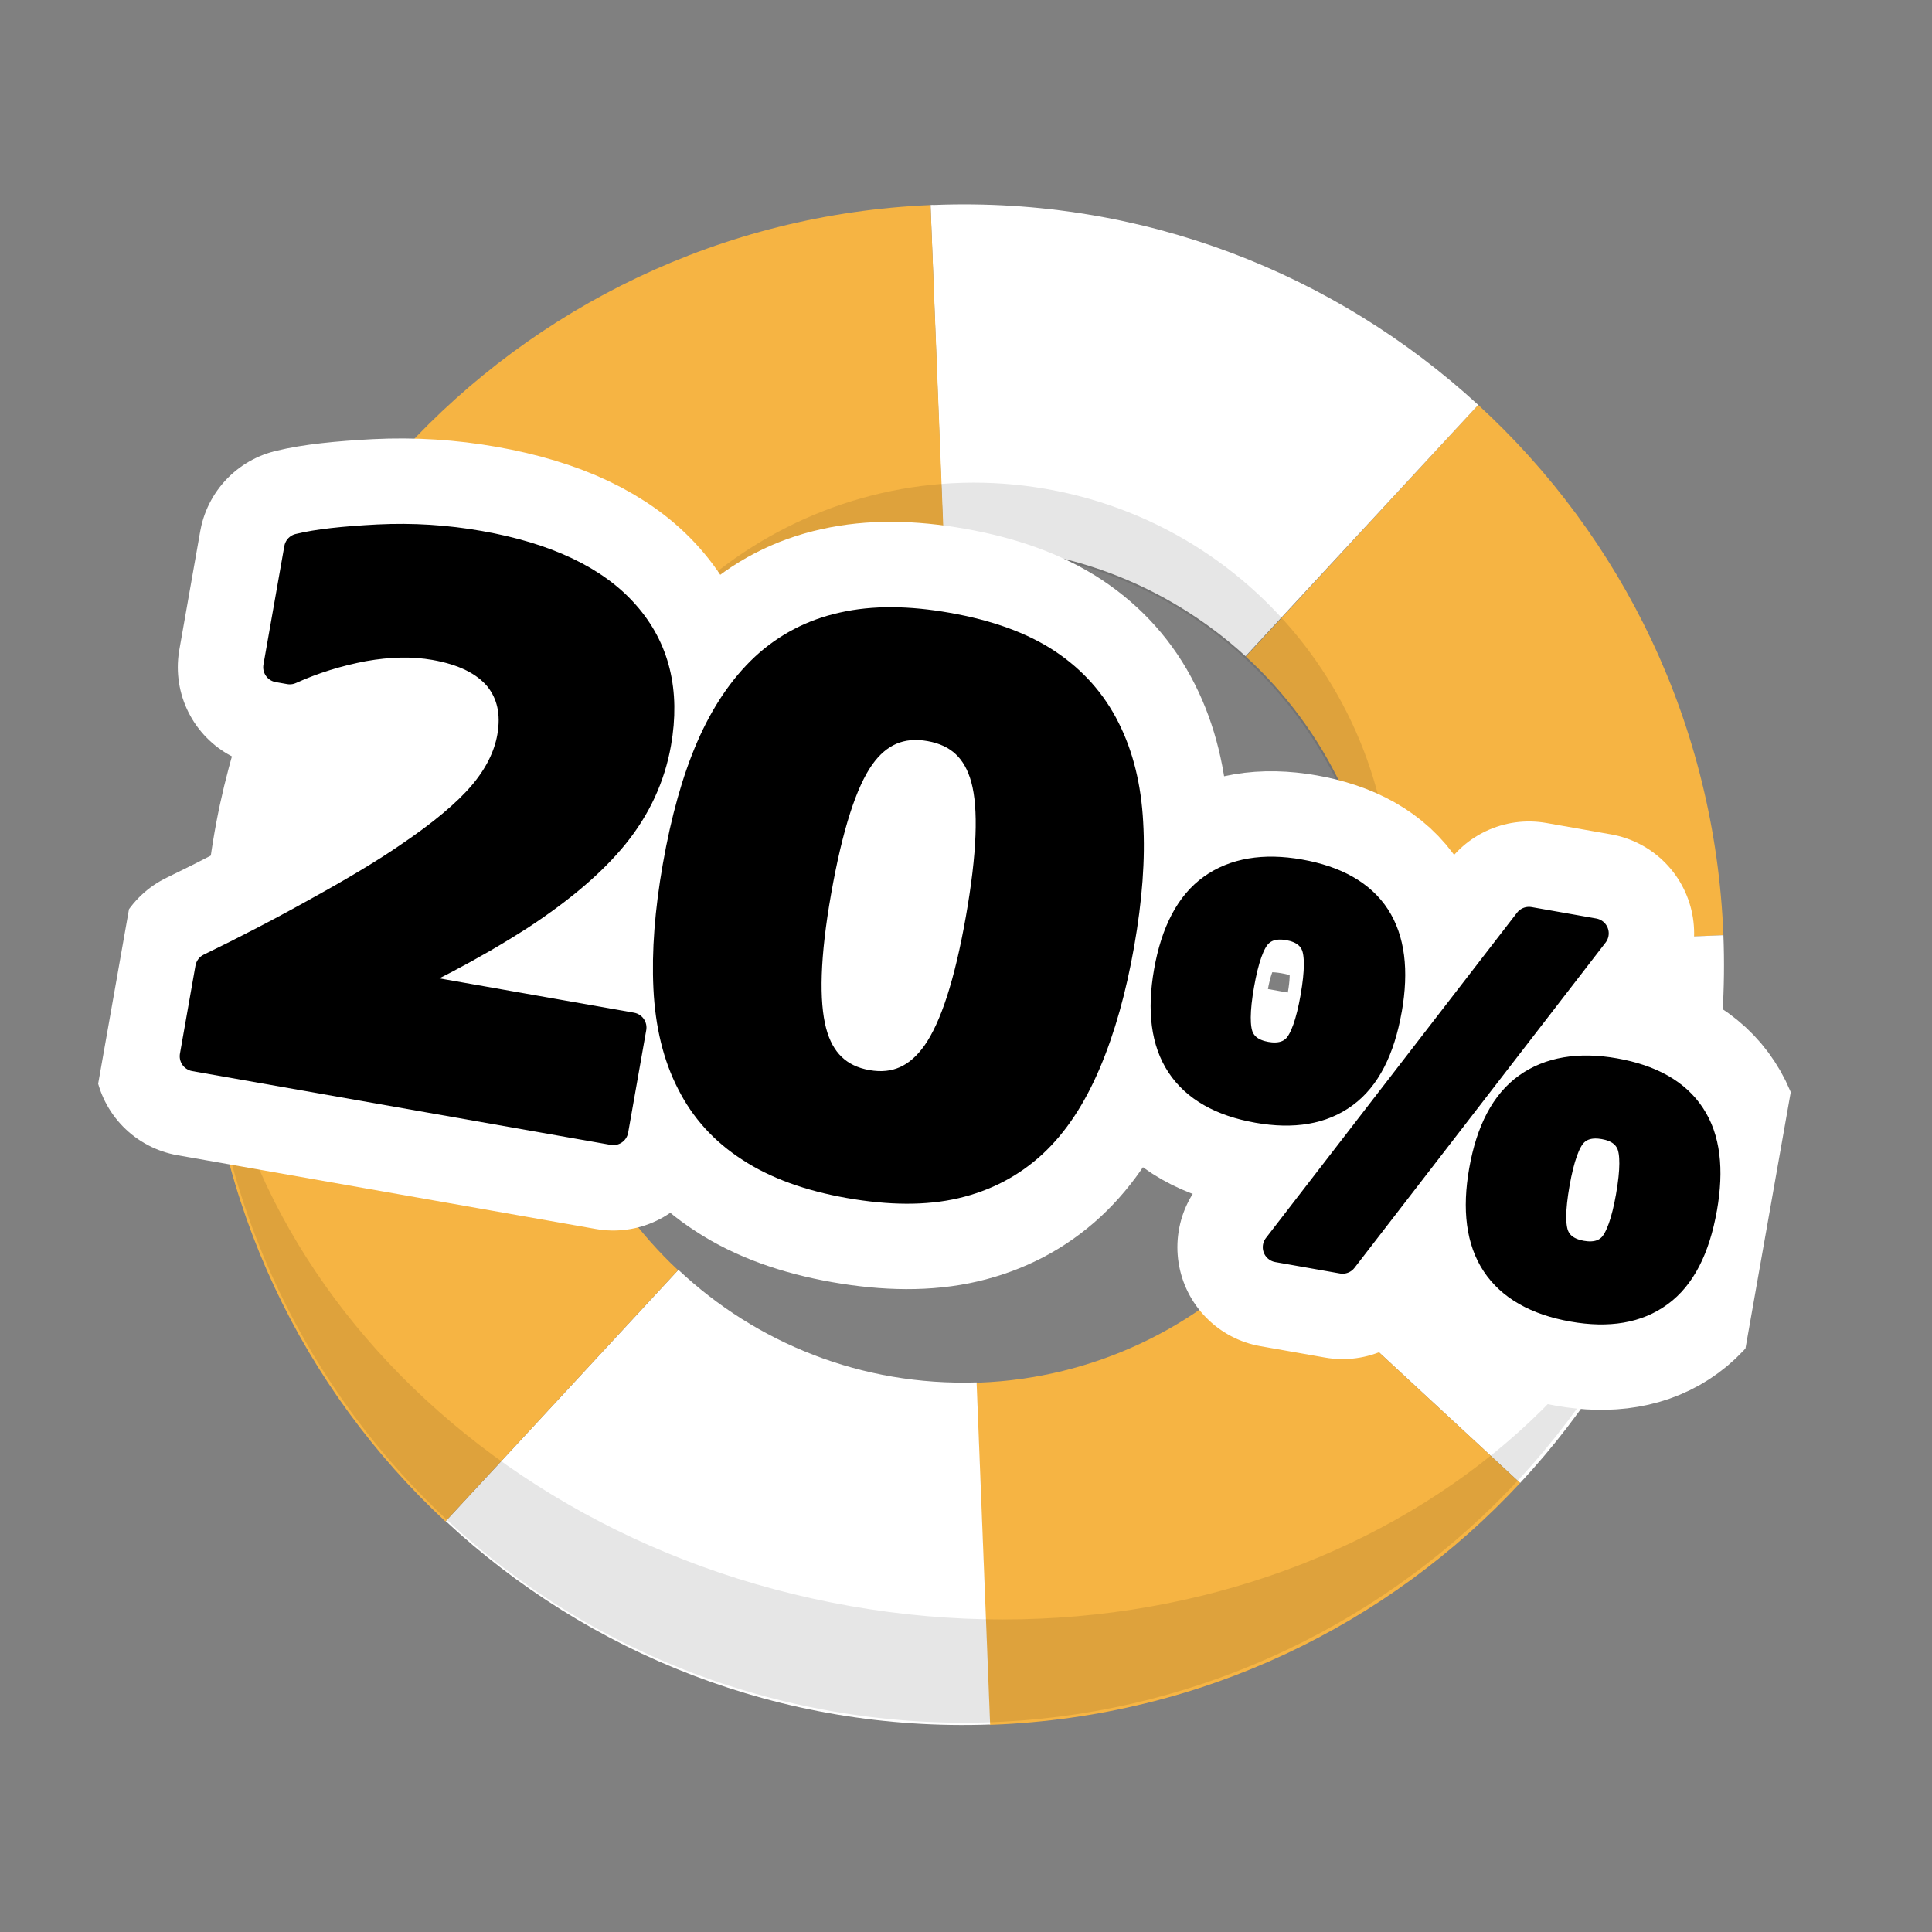
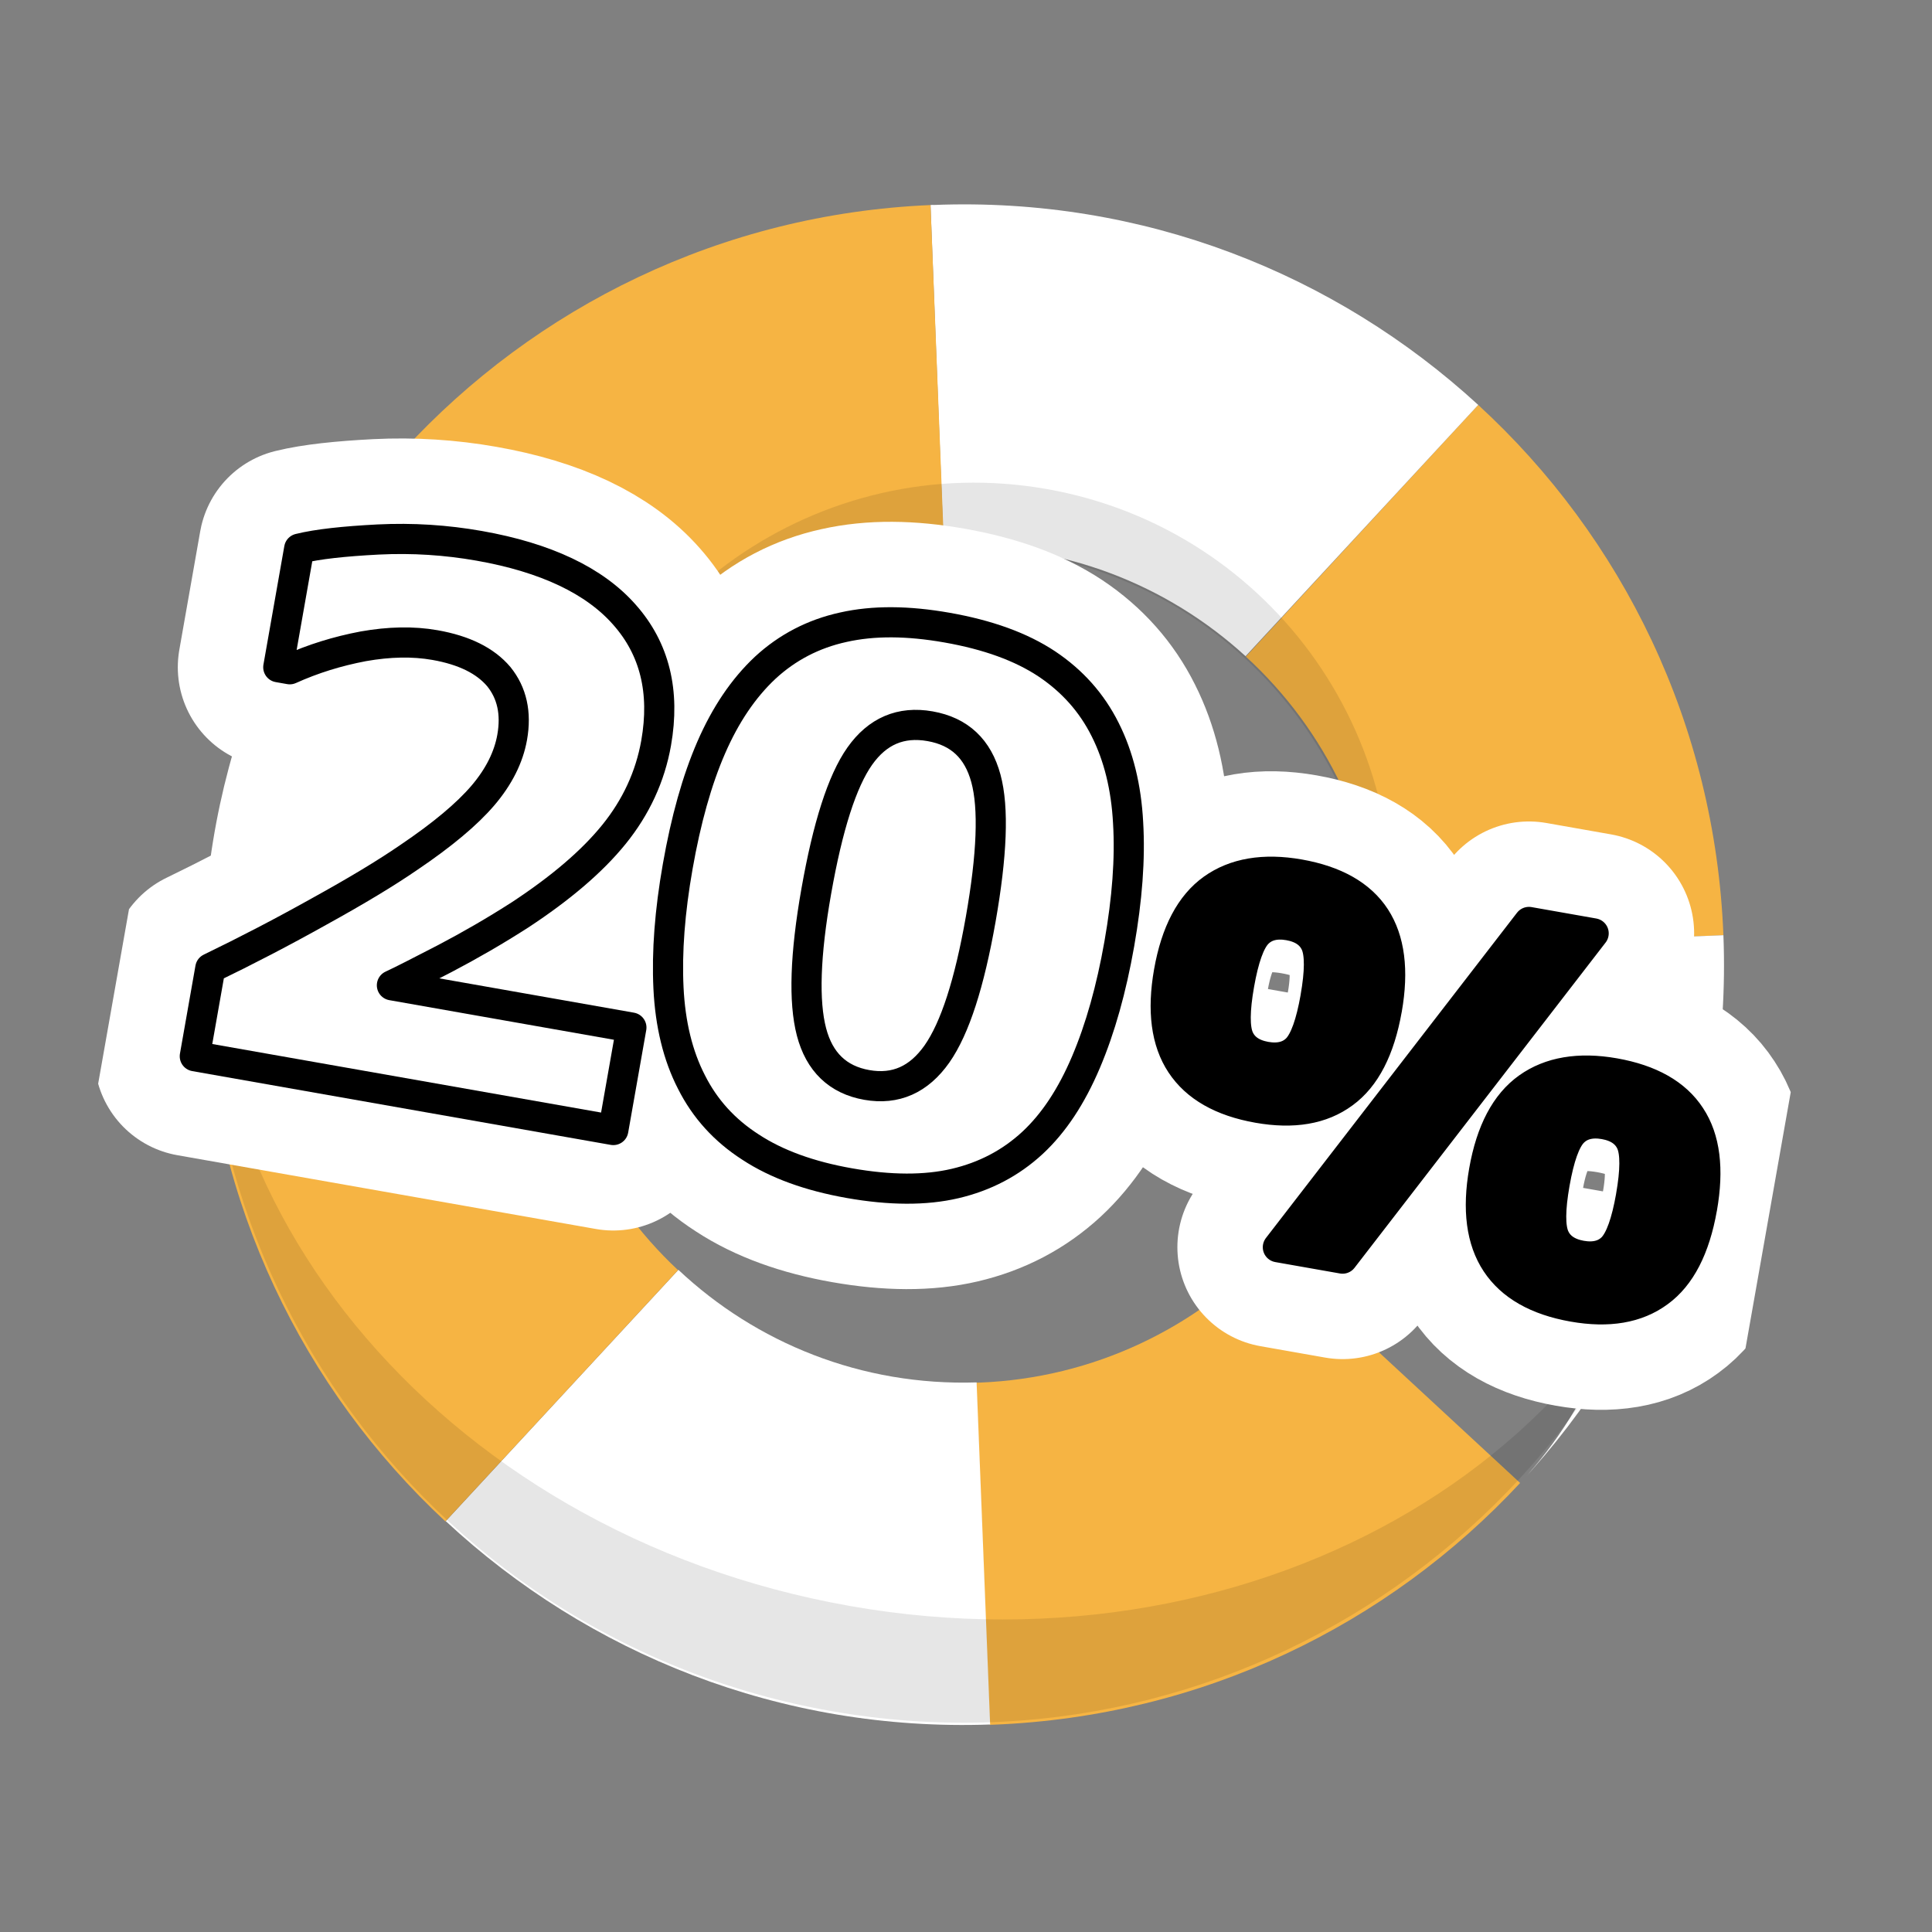
<svg xmlns="http://www.w3.org/2000/svg" fill="none" viewBox="0 .12 86.88 86.88">
  <rect x="0" y=".12" width="86.88" height="86.88" fill="#808080" stroke="none" />
  <clipPath id="a">
    <path d="m0 0h75v75h-75z" transform="matrix(.985 .174 -.174 .985 13.024 .116)" />
  </clipPath>
  <g clip-path="url(#a)">
    <path d="m77.499 42.176-15.384.608c-.205-5.23-2.524-9.873-6.091-13.137l10.449-11.318c6.477 5.94 10.657 14.369 11.027 23.847z" fill="#f6b443" />
-     <path d="m62.118 42.769 15.382-.593c.37 9.478-3.147 18.195-9.141 24.632l-11.3-10.461c3.306-3.545 5.264-8.348 5.06-13.578z" fill="#fff" />
+     <path d="m62.118 42.769 15.382-.593c.37 9.478-3.147 18.195-9.141 24.632c3.306-3.545 5.264-8.348 5.06-13.578z" fill="#fff" />
    <path d="m66.473 18.329-10.461 11.3c-3.528-3.227-8.268-5.113-13.421-4.91-.047.007-.106-.004-.153.004l-.593-15.382c.047-.007.109-.011.153-.004 9.402-.368 18.052 3.092 24.476 8.992z" fill="#fff" />
    <path d="m57.058 56.347 11.3 10.461c-5.939 6.386-14.296 10.502-23.698 10.87-.047.007-.106-.004-.153.004l-.608-15.384c.047-.007.106.004.153-.004 5.154-.203 9.742-2.471 13.005-5.947z" fill="#f6b443" />
    <path d="m43.917 62.285.608 15.384c-9.411.336-18.081-3.188-24.479-9.145l10.461-11.3c3.488 3.281 8.232 5.229 13.41 5.061z" fill="#fff" />
    <path d="m41.845 9.341.608 15.384c-5.161.247-9.755 2.545-12.984 6.088l-11.318-10.449c5.917-6.435 14.287-10.625 23.694-11.023z" fill="#f6b443" />
    <path d="m30.49 57.237-10.461 11.3c-6.386-5.939-10.502-14.296-10.87-23.698l15.384-.608c.203 5.154 2.456 9.739 5.947 13.005z" fill="#f6b443" />
    <path d="m18.151 20.364 11.3 10.461c-3.227 3.528-5.113 8.268-4.91 13.421l-15.382.593c-.368-9.402 3.094-18.067 8.992-24.476z" fill="#fff" />
    <path d="m46.55 25.067c9.705 1.711 16.335 10.587 15.411 20.233.13-.48.231-.965.32-1.467 1.797-10.193-5.016-19.924-15.209-21.721-10.193-1.797-19.924 5.016-21.721 15.209-.088.502-.16.992-.201 1.488 2.431-9.38 11.696-15.454 21.401-13.742z" fill="#000" opacity=".1" />
    <path d="m38.215 72.338c-18.524-3.266-31.259-18.809-28.454-34.718-3.266 18.524 9.096 36.179 27.62 39.446 18.524 3.266 36.179-9.096 39.446-27.62-2.805 15.91-20.088 26.159-38.612 22.893z" fill="#000" opacity=".1" />
    <g stroke-linejoin="round">
      <path d="m27.58 50.936-18.82-3.318.698-3.959c1.615-.781 3.258-1.634 4.914-2.561 1.653-.912 2.983-1.713 4.005-2.416 1.521-1.026 2.63-1.958 3.341-2.792.711-.834 1.155-1.715 1.314-2.616.193-1.093-.013-1.998-.601-2.726-.605-.716-1.557-1.188-2.872-1.42-.99-.174-2.06-.15-3.224.056-1.166.221-2.262.561-3.304 1.032l-.517-.091.94-5.333c.828-.204 2.008-.331 3.545-.411 1.552-.077 3.058.021 4.55.284 2.999.529 5.191 1.57 6.536 3.102 1.359 1.534 1.827 3.46 1.421 5.764-.266 1.507-.905 2.887-1.898 4.113s-2.408 2.424-4.216 3.613c-1.134.729-2.269 1.382-3.377 1.963-1.123.579-1.911.988-2.391 1.208l10.769 1.899z" stroke="#fff" stroke-width="9.037" />
      <path d="m50.334 42.565c-.357 2.024-.852 3.795-1.502 5.325-.651 1.53-1.441 2.731-2.406 3.627-.983.908-2.14 1.511-3.475 1.824s-2.918.308-4.75-.015c-1.788-.315-3.277-.852-4.451-1.623-1.177-.756-2.055-1.733-2.653-2.92-.613-1.189-.957-2.606-1.036-4.234-.079-1.628.059-3.447.416-5.471.367-2.083.865-3.869 1.505-5.34s1.446-2.67 2.431-3.592c.983-.908 2.157-1.524 3.504-1.819 1.364-.308 2.915-.293 4.673.017 1.832.323 3.321.86 4.48 1.628 1.145.765 2.023 1.743 2.631 2.962.598 1.187.945 2.588 1.029 4.187.096 1.616-.04 3.42-.396 5.444zm-6.234-1.099c.51-2.895.595-5.013.235-6.341s-1.181-2.112-2.511-2.347c-1.315-.232-2.369.222-3.162 1.346s-1.44 3.158-1.956 6.083c-.503 2.851-.569 4.957-.215 6.314s1.188 2.159 2.488 2.388c1.3.229 2.343-.242 3.155-1.393.815-1.166 1.46-3.185 1.966-6.051z" stroke="#fff" stroke-width="9.037" />
      <path d="m62.366 45.509c-.318 1.802-.966 3.059-1.944 3.77-.981.726-2.268.941-3.848.662-1.64-.289-2.788-.949-3.461-1.966-.674-1.017-.855-2.405-.548-4.148.315-1.787.975-3.027 1.968-3.735s2.297-.935 3.893-.654c1.61.284 2.761.928 3.42 1.943.647.998.831 2.37.521 4.128zm-3.211-.536c.203-1.152.208-1.958.013-2.404-.196-.446-.602-.731-1.208-.838-.606-.107-1.085.022-1.421.374-.336.352-.607 1.111-.813 2.278s-.211 1.973-.015 2.419.602.731 1.208.838c.606.107 1.085-.022 1.421-.374.339-.367.61-1.126.816-2.293zm12.51-2.881-11.291 14.627-2.91-.513 11.291-14.627zm4.873 12.359c-.318 1.802-.966 3.059-1.944 3.77-.981.726-2.268.941-3.848.662-1.64-.289-2.788-.949-3.461-1.966-.673-1.017-.855-2.405-.548-4.148.315-1.787.975-3.027 1.968-3.735s2.297-.935 3.893-.654c1.61.284 2.761.928 3.42 1.943.661 1.0.831 2.37.521 4.128zm-3.196-.533c.203-1.152.208-1.959.013-2.404-.196-.446-.602-.731-1.208-.838-.606-.107-1.085.022-1.421.374-.336.352-.607 1.111-.813 2.278-.206 1.167-.211 1.973-.015 2.419.196.446.602.731 1.208.838.606.107 1.085-.022 1.421-.374.339-.367.61-1.126.816-2.293z" stroke="#fff" stroke-width="9.037" />
      <path d="m27.58 50.936-18.82-3.318.698-3.959c1.615-.781 3.258-1.634 4.914-2.561 1.653-.912 2.983-1.713 4.005-2.416 1.521-1.026 2.63-1.958 3.341-2.792.711-.834 1.155-1.715 1.314-2.616.193-1.093-.013-1.998-.601-2.726-.605-.716-1.557-1.188-2.872-1.42-.99-.174-2.06-.15-3.224.056-1.166.221-2.262.561-3.304 1.032l-.517-.091.94-5.333c.828-.204 2.008-.331 3.545-.411 1.552-.077 3.058.021 4.55.284 2.999.529 5.191 1.57 6.536 3.102 1.359 1.534 1.827 3.46 1.421 5.764-.266 1.507-.905 2.887-1.898 4.113s-2.408 2.424-4.216 3.613c-1.134.729-2.269 1.382-3.377 1.963-1.123.579-1.911.988-2.391 1.208l10.769 1.899z" stroke="#000" stroke-width="1.356" />
      <path d="m50.334 42.565c-.357 2.024-.852 3.795-1.502 5.325-.651 1.53-1.441 2.731-2.406 3.627-.983.908-2.14 1.511-3.475 1.824s-2.918.308-4.75-.015c-1.788-.315-3.277-.852-4.451-1.623-1.177-.756-2.055-1.733-2.653-2.92-.613-1.189-.957-2.606-1.036-4.234-.079-1.628.059-3.447.416-5.471.367-2.083.865-3.869 1.505-5.34s1.446-2.67 2.431-3.592c.983-.908 2.157-1.524 3.504-1.819 1.364-.308 2.915-.293 4.673.017 1.832.323 3.321.86 4.48 1.628 1.145.765 2.023 1.743 2.631 2.962.598 1.187.945 2.588 1.029 4.187.096 1.616-.04 3.42-.396 5.444zm-6.234-1.099c.51-2.895.595-5.013.235-6.341s-1.181-2.112-2.511-2.347c-1.315-.232-2.369.222-3.162 1.346s-1.44 3.158-1.956 6.083c-.503 2.851-.569 4.957-.215 6.314s1.188 2.159 2.488 2.388c1.3.229 2.343-.242 3.155-1.393.815-1.166 1.46-3.185 1.966-6.051z" stroke="#000" stroke-width="1.356" />
      <path d="m62.366 45.509c-.318 1.802-.966 3.059-1.944 3.77-.981.726-2.268.941-3.848.662-1.64-.289-2.788-.949-3.461-1.966-.674-1.017-.855-2.405-.548-4.148.315-1.787.975-3.027 1.968-3.735s2.297-.935 3.893-.654c1.61.284 2.761.928 3.42 1.943.647.998.831 2.37.521 4.128zm-3.211-.536c.203-1.152.208-1.958.013-2.404-.196-.446-.602-.731-1.208-.838-.606-.107-1.085.022-1.421.374-.336.352-.607 1.111-.813 2.278s-.211 1.973-.015 2.419.602.731 1.208.838c.606.107 1.085-.022 1.421-.374.339-.367.61-1.126.816-2.293zm12.51-2.881-11.291 14.627-2.91-.513 11.291-14.627zm4.873 12.359c-.318 1.802-.966 3.059-1.944 3.77-.981.726-2.268.941-3.848.662-1.64-.289-2.788-.949-3.461-1.966-.673-1.017-.855-2.405-.548-4.148.315-1.787.975-3.027 1.968-3.735s2.297-.935 3.893-.654c1.61.284 2.761.928 3.42 1.943.661 1.0.831 2.37.521 4.128zm-3.196-.533c.203-1.152.208-1.959.013-2.404-.196-.446-.602-.731-1.208-.838-.606-.107-1.085.022-1.421.374-.336.352-.607 1.111-.813 2.278-.206 1.167-.211 1.973-.015 2.419.196.446.602.731 1.208.838.606.107 1.085-.022 1.421-.374.339-.367.61-1.126.816-2.293z" stroke="#000" stroke-width="1.356" />
    </g>
-     <path d="m27.58 50.936-18.82-3.318.698-3.959c1.615-.781 3.258-1.634 4.914-2.561 1.653-.912 2.983-1.713 4.005-2.416 1.521-1.026 2.63-1.958 3.341-2.792.711-.834 1.155-1.715 1.314-2.616.193-1.093-.013-1.998-.601-2.726-.605-.716-1.557-1.188-2.872-1.42-.99-.174-2.06-.15-3.224.056-1.166.221-2.262.561-3.304 1.032l-.517-.091.94-5.333c.828-.204 2.008-.331 3.545-.411 1.552-.077 3.058.021 4.55.284 2.999.529 5.191 1.57 6.536 3.102 1.359 1.534 1.827 3.46 1.421 5.764-.266 1.507-.905 2.887-1.898 4.113s-2.408 2.424-4.216 3.613c-1.134.729-2.269 1.382-3.377 1.963-1.123.579-1.911.988-2.391 1.208l10.769 1.899z" fill="#000" />
-     <path d="m50.334 42.565c-.357 2.024-.852 3.795-1.502 5.325-.651 1.53-1.441 2.731-2.406 3.627-.983.908-2.14 1.511-3.475 1.824s-2.918.308-4.75-.015c-1.788-.315-3.277-.852-4.451-1.623-1.177-.756-2.055-1.733-2.653-2.92-.613-1.189-.957-2.606-1.036-4.234-.079-1.628.059-3.447.416-5.471.367-2.083.865-3.869 1.505-5.34s1.446-2.67 2.431-3.592c.983-.908 2.157-1.524 3.504-1.819 1.364-.308 2.915-.293 4.673.017 1.832.323 3.321.86 4.48 1.628 1.145.765 2.023 1.743 2.631 2.962.598 1.187.945 2.588 1.029 4.187.096 1.616-.04 3.42-.396 5.444zm-6.234-1.099c.51-2.895.595-5.013.235-6.341s-1.181-2.112-2.511-2.347c-1.315-.232-2.369.222-3.162 1.346s-1.44 3.158-1.956 6.083c-.503 2.851-.569 4.957-.215 6.314s1.188 2.159 2.488 2.388c1.3.229 2.343-.242 3.155-1.393.815-1.166 1.46-3.185 1.966-6.051z" fill="#000" />
    <path d="m62.366 45.509c-.318 1.802-.966 3.059-1.944 3.77-.981.726-2.268.941-3.848.662-1.64-.289-2.788-.949-3.461-1.966-.674-1.017-.855-2.405-.548-4.148.315-1.787.975-3.027 1.968-3.735s2.297-.935 3.893-.654c1.61.284 2.761.928 3.42 1.943.647.998.831 2.37.521 4.128zm-3.211-.536c.203-1.152.208-1.958.013-2.404-.196-.446-.602-.731-1.208-.838-.606-.107-1.085.022-1.421.374-.336.352-.607 1.111-.813 2.278s-.211 1.973-.015 2.419.602.731 1.208.838c.606.107 1.085-.022 1.421-.374.339-.367.61-1.126.816-2.293zm12.51-2.881-11.291 14.627-2.91-.513 11.291-14.627zm4.873 12.359c-.318 1.802-.966 3.059-1.944 3.77-.981.726-2.268.941-3.848.662-1.64-.289-2.788-.949-3.461-1.966-.673-1.017-.855-2.405-.548-4.148.315-1.787.975-3.027 1.968-3.735s2.297-.935 3.893-.654c1.61.284 2.761.928 3.42 1.943.661 1.0.831 2.37.521 4.128zm-3.196-.533c.203-1.152.208-1.959.013-2.404-.196-.446-.602-.731-1.208-.838-.606-.107-1.085.022-1.421.374-.336.352-.607 1.111-.813 2.278-.206 1.167-.211 1.973-.015 2.419.196.446.602.731 1.208.838.606.107 1.085-.022 1.421-.374.339-.367.61-1.126.816-2.293z" fill="#000" />
  </g>
</svg>